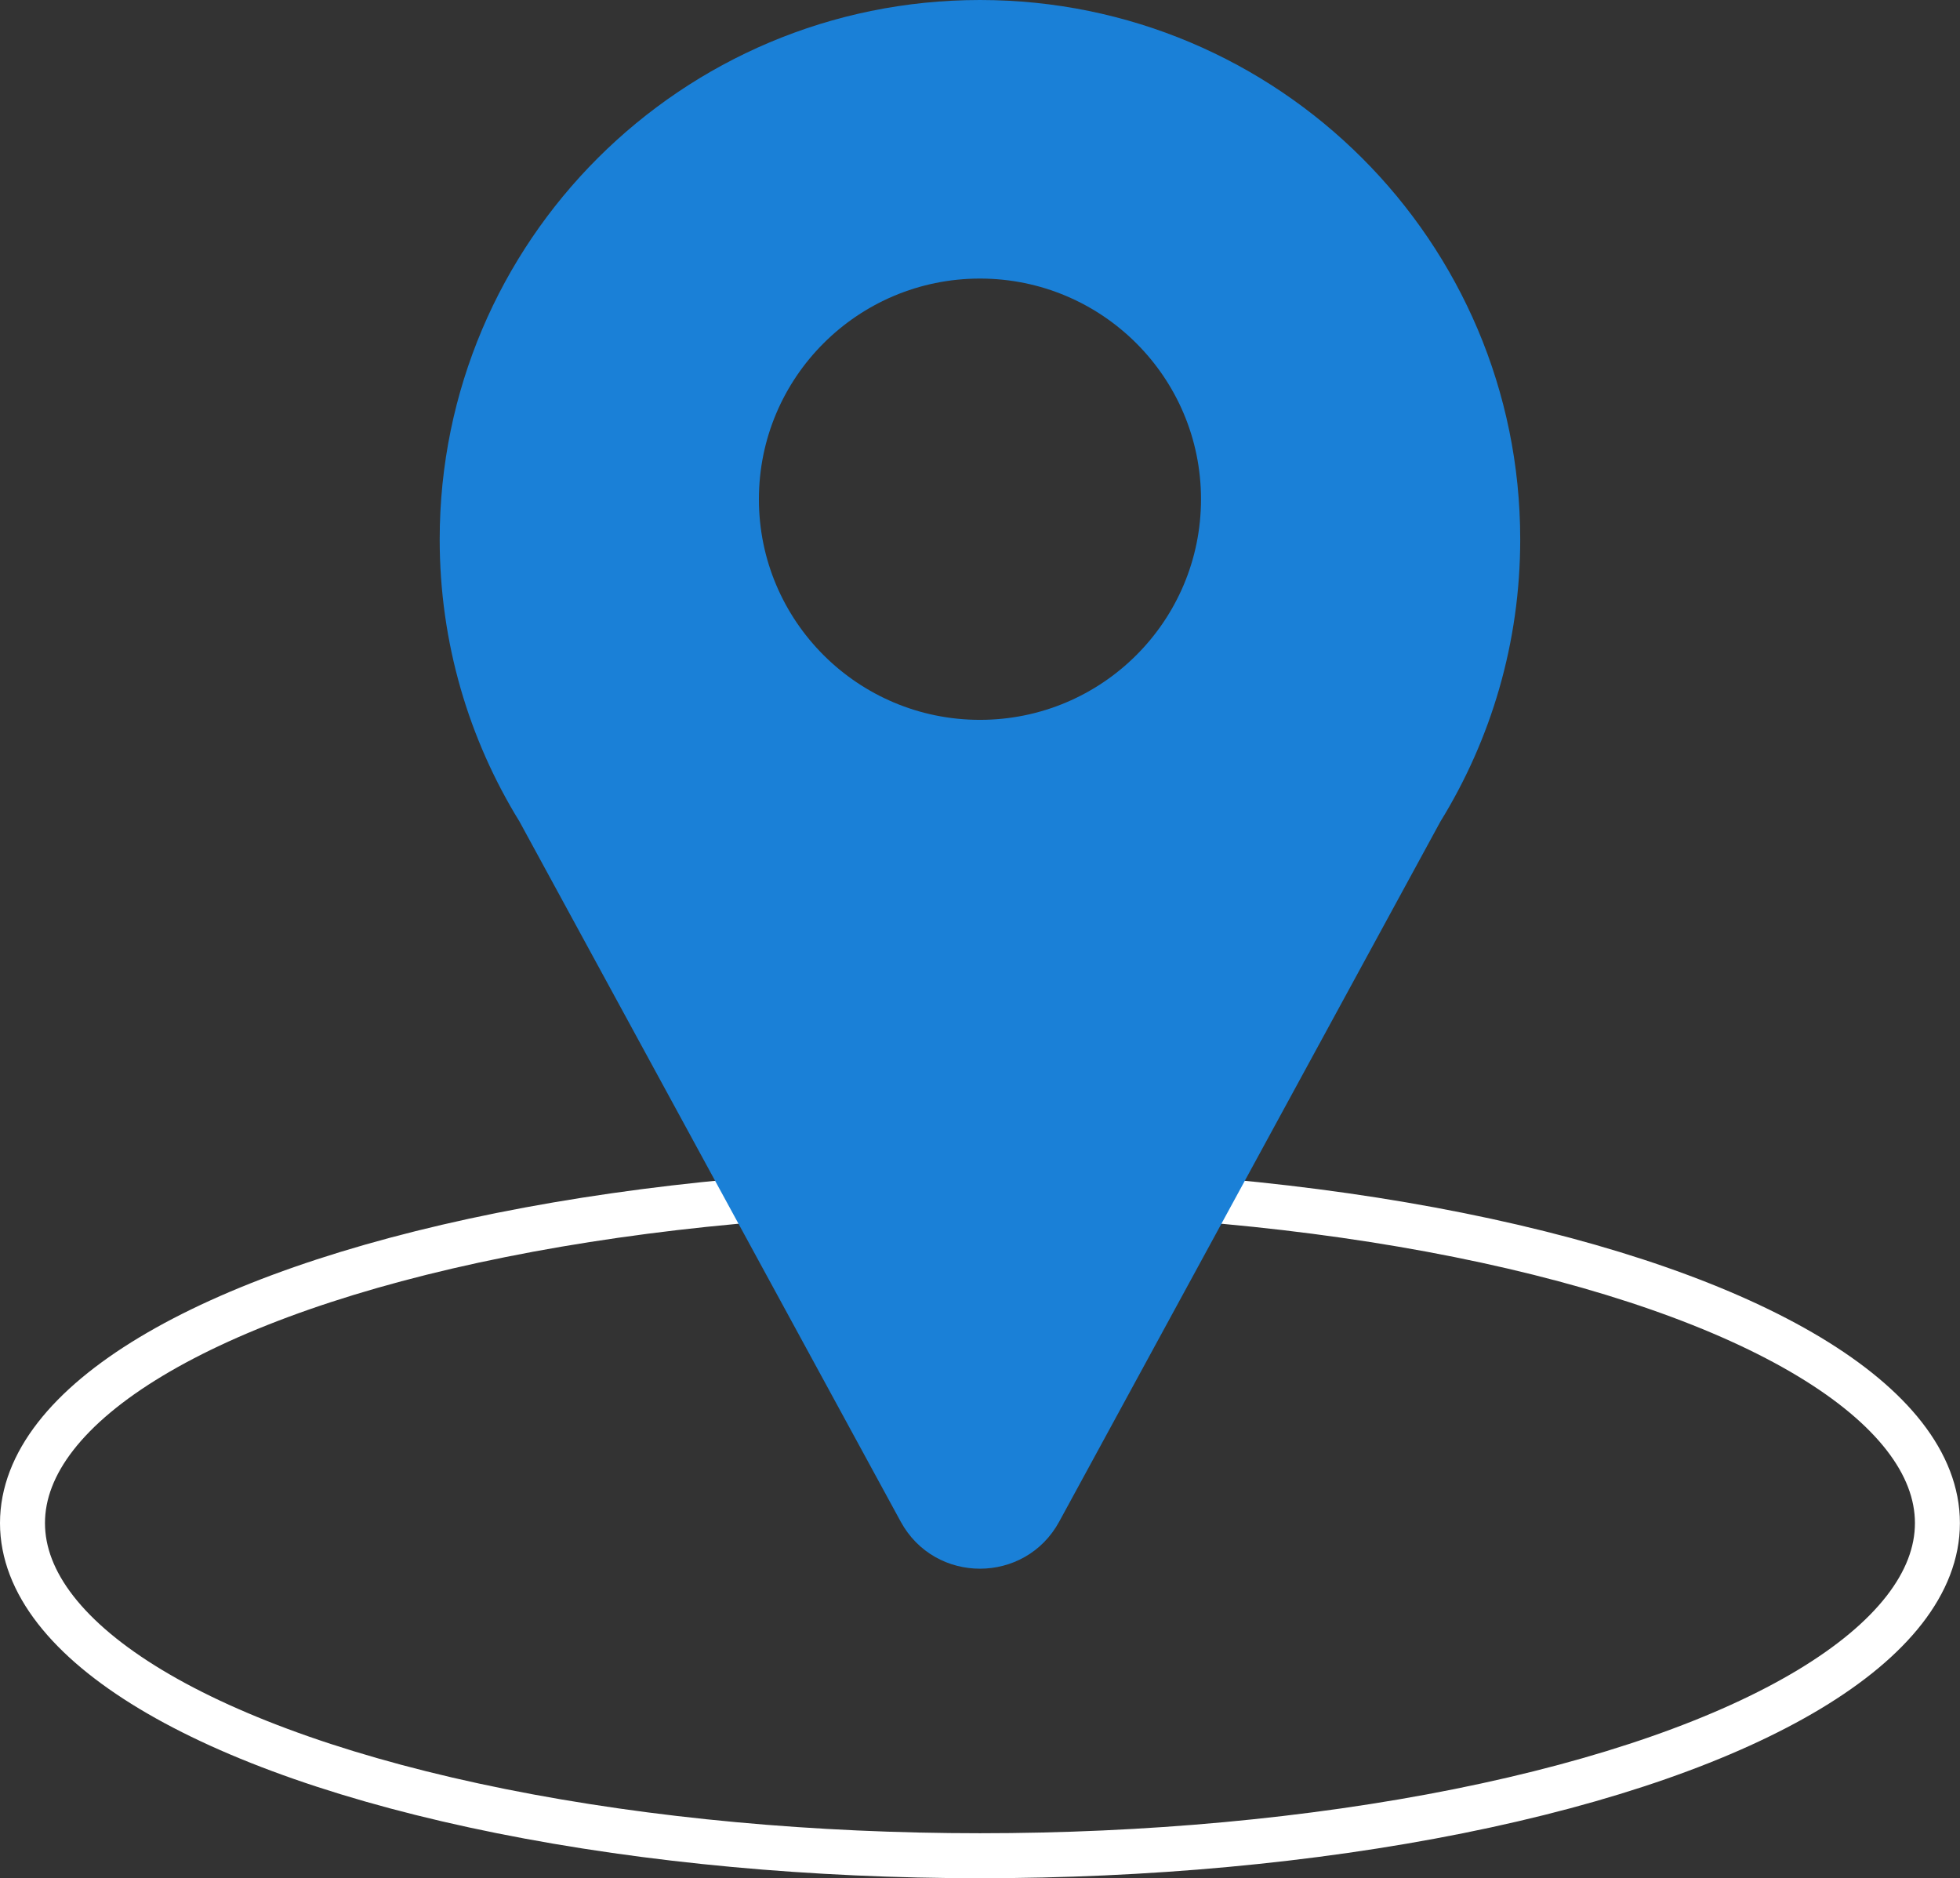
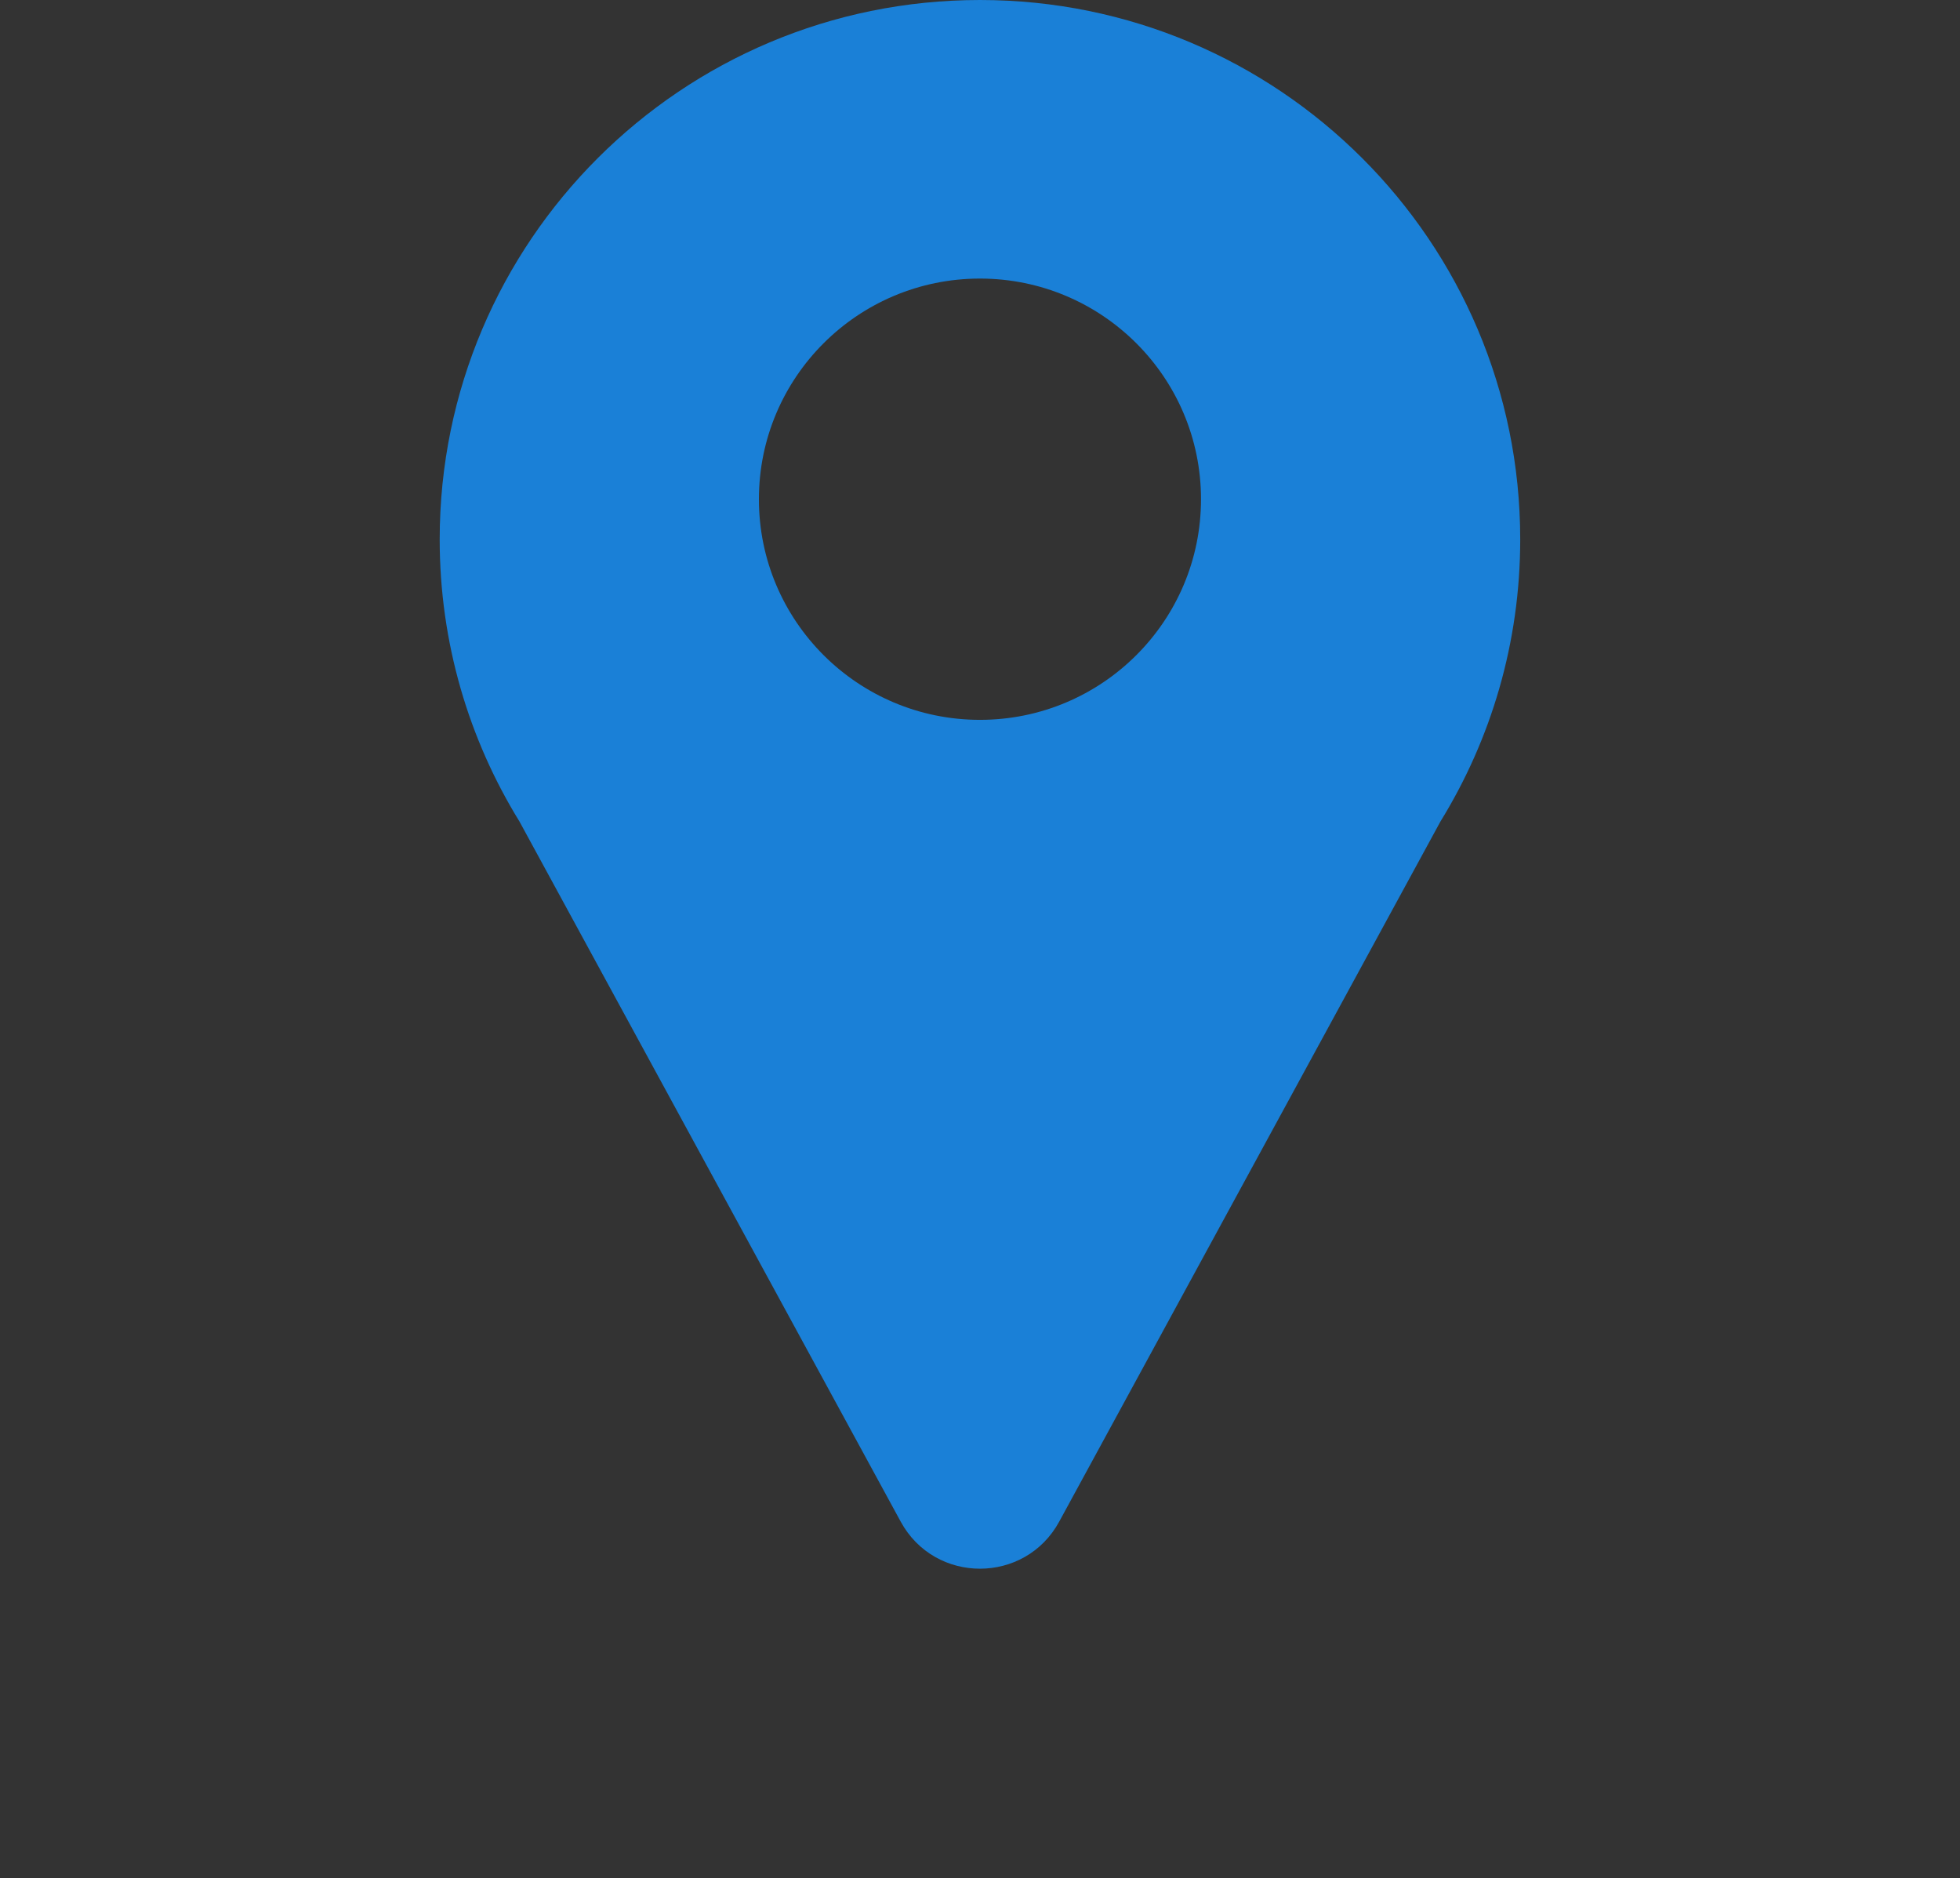
<svg xmlns="http://www.w3.org/2000/svg" id="Layer_2" data-name="Layer 2" viewBox="0 0 219.63 210.43">
  <rect x="0" y="0" width="219.63" height="210.43" fill="#333333" stroke="none" />
  <defs>
    <style> .cls-1 { fill: #1a80d7; } .cls-2 { fill: none; stroke: #fff; stroke-linecap: round; stroke-linejoin: round; stroke-width: 5.04px; } </style>
  </defs>
  <g id="Layer_1-2" data-name="Layer 1">
    <g>
-       <ellipse class="cls-2" cx="109.81" cy="170.64" rx="107.29" ry="37.27" />
      <path class="cls-1" d="M109.81,0c-33.44,0-60.54,27.05-60.54,60.43,0,11.59,3.27,22.41,8.94,31.61l42.72,78.44c3.83,7.03,13.93,7.03,17.76,0l42.72-78.44c5.67-9.2,8.94-20.02,8.94-31.61C170.35,27.05,143.25,0,109.81,0ZM109.81,80.65c-13.68,0-24.77-11.07-24.77-24.72s11.09-24.72,24.77-24.72,24.77,11.07,24.77,24.72-11.09,24.72-24.77,24.72Z" />
    </g>
  </g>
</svg>